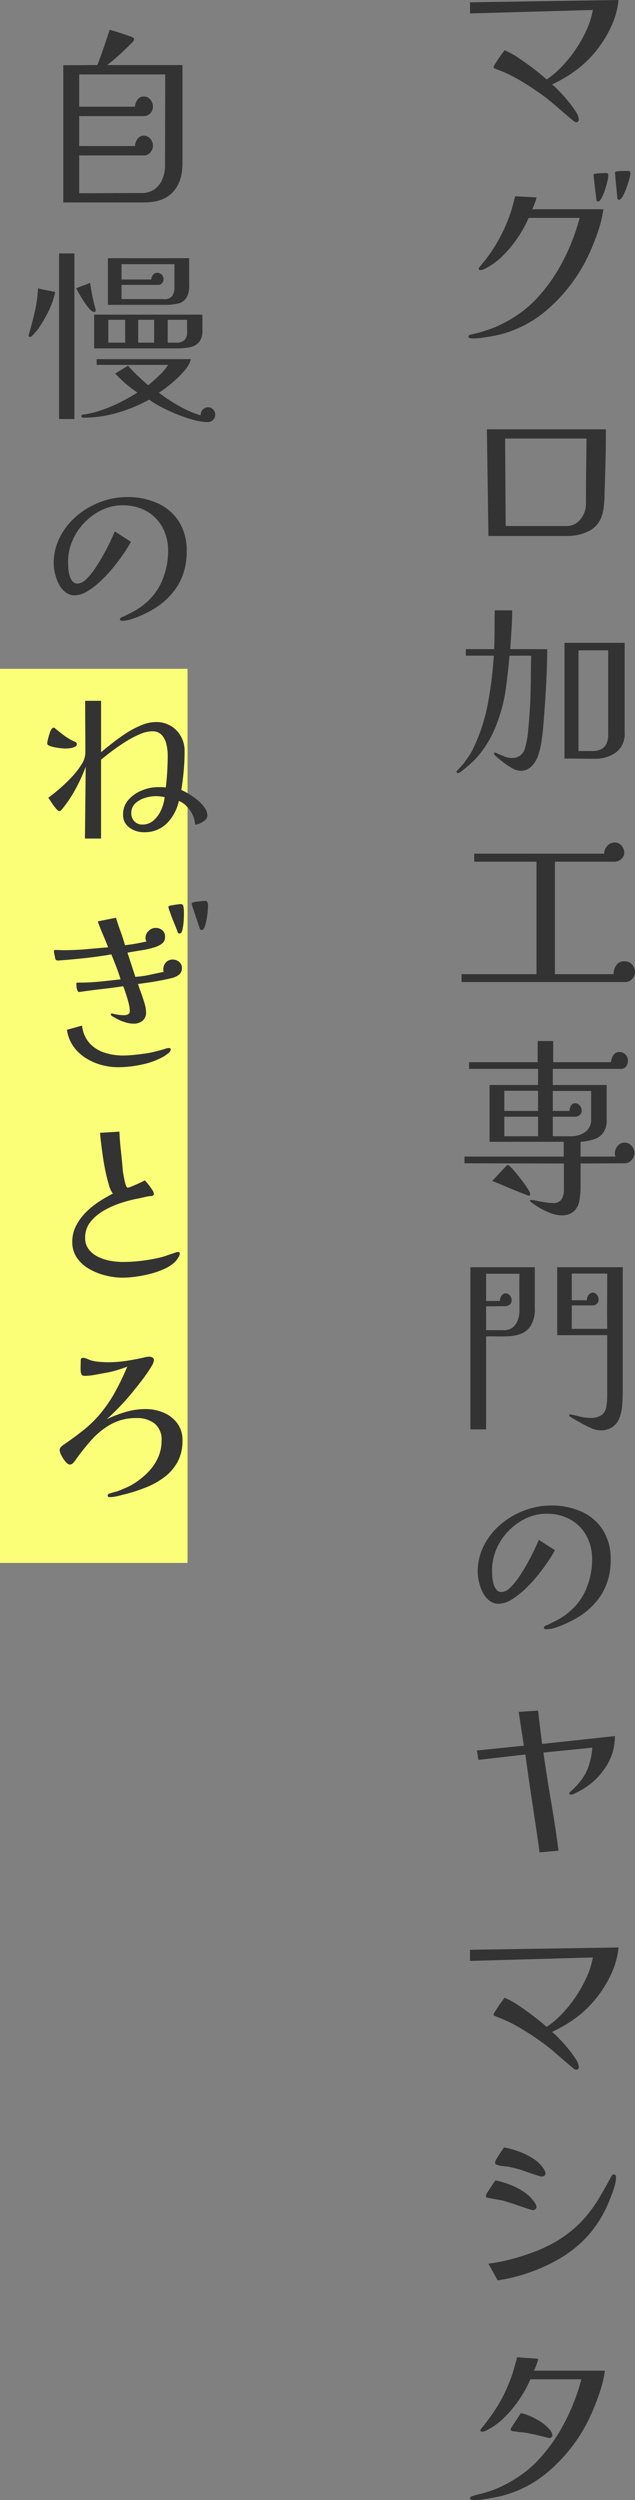
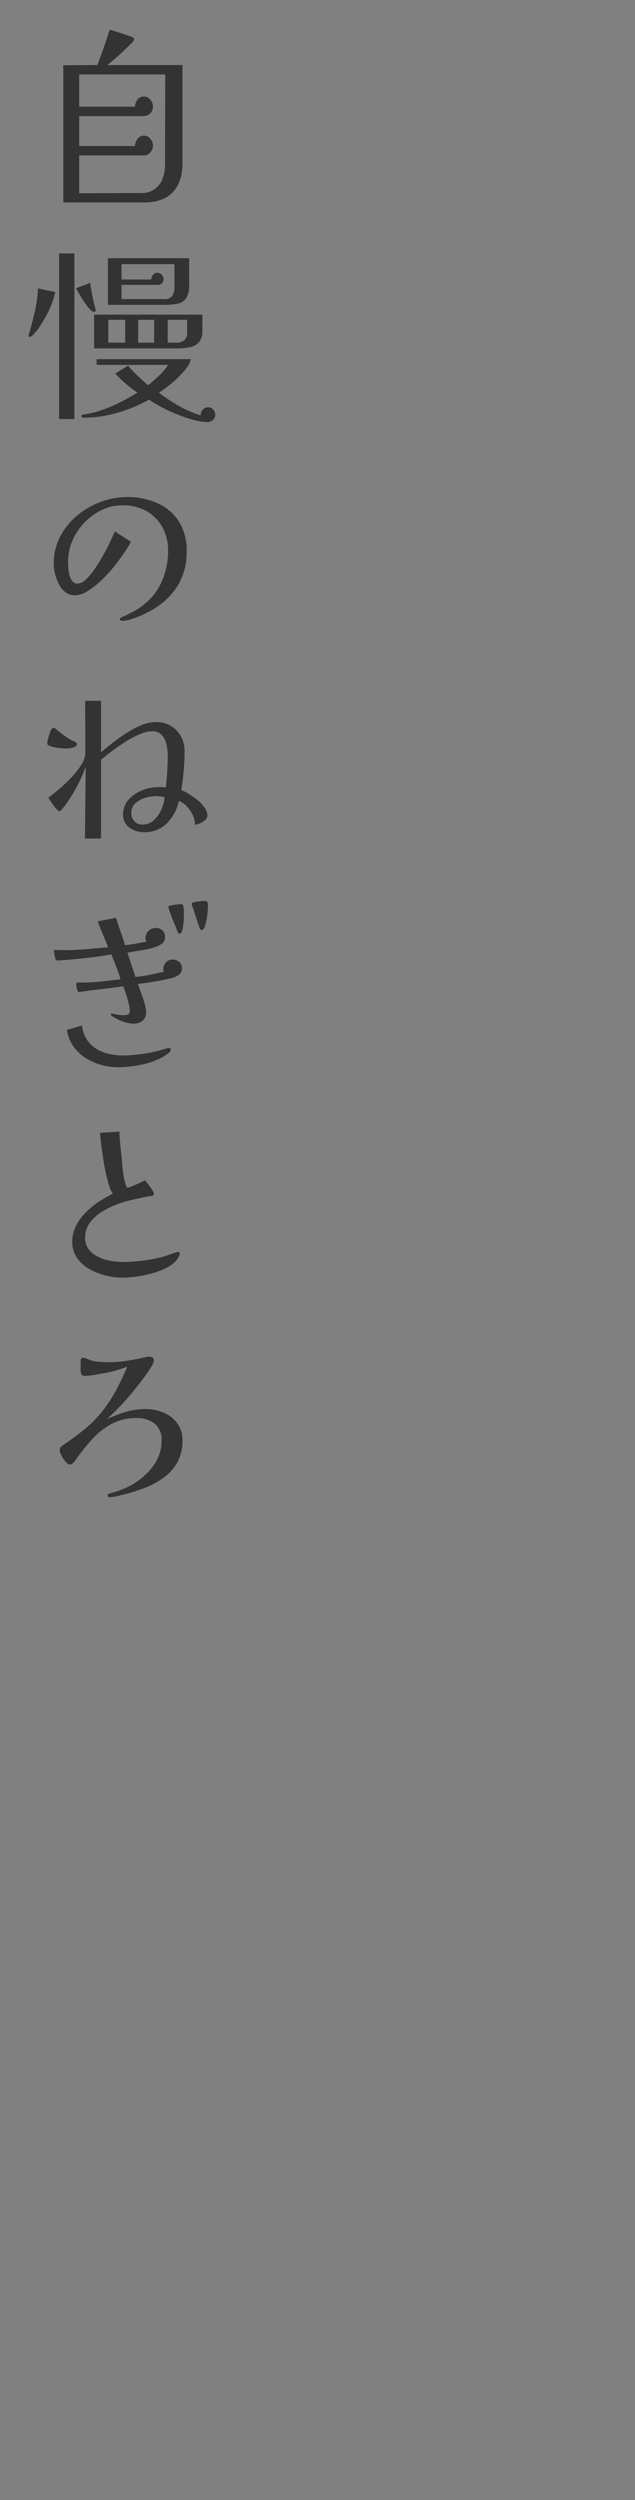
<svg xmlns="http://www.w3.org/2000/svg" width="155.761" height="612.328" viewBox="0 0 155.761 612.328">
  <rect x="0" y="0" width="155.761" height="612.328" fill="#808080" stroke="none" />
  <g id="intro02" transform="translate(-503 -1290.189)">
-     <path id="パス_509" data-name="パス 509" d="M0,0H46V219H0Z" transform="translate(503 1454)" fill="#faff77" />
-     <path id="パス_510" data-name="パス 510" d="M17.719-28.811a20.017,20.017,0,0,1-1.927,6.768,28.127,28.127,0,0,1-3.807,5.969,26.057,26.057,0,0,1-4.818,4.559A33.625,33.625,0,0,1,1.41-8.131,18,18,0,0,1,3.1-6.557q1.081,1.1,2.209,2.468A25.693,25.693,0,0,1,7.215-1.5,4.044,4.044,0,0,1,7.99.47a.716.716,0,0,1-.164.447.536.536,0,0,1-.447.211A1.018,1.018,0,0,1,6.768.87Q6.439.611,6.2.423,4.089-1.363,2-3.173A45.882,45.882,0,0,0-2.4-6.533q-2.3-1.6-4.794-3.008a32.743,32.743,0,0,0-5.123-2.35q-.188-.094-.4-.188a.3.3,0,0,1-.212-.282,2,2,0,0,1,.352-.752q.352-.564.822-1.269t.917-1.293q.446-.587.587-.822A19.039,19.039,0,0,1-6.721-14.57q1.88,1.269,3.69,2.655T.094-9.353a21.89,21.89,0,0,0,3.784-3.219,32.28,32.28,0,0,0,3.431-4.3,31.52,31.52,0,0,0,2.655-4.794,19.646,19.646,0,0,0,1.457-4.7l-30.127.846v-2.726ZM14.006,22.45a29.184,29.184,0,0,1-1.316,5.429,53.4,53.4,0,0,1-2.3,5.734,38.169,38.169,0,0,1-2.726,4.911A40.211,40.211,0,0,1-.305,47.5,28.4,28.4,0,0,1-10.9,53q-1.222.329-2.491.541t-2.773.446q-.47.047-.987.07t-.94.024a3.781,3.781,0,0,1-.587-.07q-.4-.071-.4-.353a.388.388,0,0,1,.188-.353,1.31,1.31,0,0,1,.376-.165q.423-.094.963-.235t1.011-.235q1.316-.376,2.843-.917A21.223,21.223,0,0,0-11,50.6a30.539,30.539,0,0,0,4.606-2.75,26.422,26.422,0,0,0,3.995-3.5,41.567,41.567,0,0,0,6.51-9.259A50.559,50.559,0,0,0,8.178,24.565h-12.5a29.736,29.736,0,0,1-2.656,4.794,28.672,28.672,0,0,1-3.783,4.559,16.539,16.539,0,0,1-4.512,3.2,2.558,2.558,0,0,1-.94.235.765.765,0,0,1-.211-.07q-.165-.071-.165-.165a.568.568,0,0,1,.118-.376,3.306,3.306,0,0,0,.212-.282,37.45,37.45,0,0,0,2.773-3.619,37.189,37.189,0,0,0,2.538-4.324,36.83,36.83,0,0,0,2.068-4.888q.188-.47.423-1.293t.47-1.692q.235-.869.329-1.387l5.264.282A7.313,7.313,0,0,1-2.8,20.9q-.306.8-.635,1.551H14.006Zm1.222-8.272a7.447,7.447,0,0,1-.235,1.387q-.235,1.011-.611,2.162A11.908,11.908,0,0,1,13.56,19.7q-.447.822-.823.822t-.423-.235q0-.141-.118-1.034t-.259-2.068q-.141-1.175-.235-2.068t-.094-1.034q0-.329.282-.329.611-.094,1.363-.141t1.41-.047Q15.228,13.567,15.228,14.178Zm5.4-.47a6.316,6.316,0,0,1-.282,1.386q-.282,1.011-.7,2.162a14.254,14.254,0,0,1-.893,2q-.47.846-.893.846a.4.4,0,0,1-.423-.235q0-.235-.094-1.175T17.132,16.6q-.117-1.151-.188-2.021t-.07-1.01q0-.376.282-.376a11.92,11.92,0,0,1,1.457-.118q.846-.023,1.5-.023Q20.633,13.05,20.633,13.708ZM-10.1,78.6l.141,21.432H4.747a4.406,4.406,0,0,0,3.666-1.668,6.081,6.081,0,0,0,1.316-3.878q0-4,.047-7.943T9.87,78.6Zm24.722-2.256q0,3.9-.094,7.8t-.235,7.8q0,1.41-.141,2.82a13.4,13.4,0,0,1-.165,1.387,8.035,8.035,0,0,1-.353,1.339,6.316,6.316,0,0,1-3.337,3.854,11.776,11.776,0,0,1-5.076,1.128H-14.194l-.376-26.132Zm.564,54.128H7.9v24.675h3.337q3.948,0,3.948-3.995ZM.235,130.189q-.047,4.888-.329,9.776T-.8,149.741q-.141,1.645-.423,3.337a21.326,21.326,0,0,1-.8,3.243,6.936,6.936,0,0,1-1.6,2.562,3.712,3.712,0,0,1-2.773,1.1,4.435,4.435,0,0,1-2.139-.729,20.2,20.2,0,0,1-2.42-1.669,22.636,22.636,0,0,1-1.786-1.551.825.825,0,0,1-.094-.235.249.249,0,0,1,.282-.282,2.069,2.069,0,0,1,.752.329q.376.141.823.329t.916.376a5.046,5.046,0,0,0,1.692.282,3.1,3.1,0,0,0,3.1-2.256A21.761,21.761,0,0,0-4.441,150q.306-3.078.493-6.509.141-3.478.165-6.7t.07-5.005H-9.024q-.329,3.854-.893,8.014a38.156,38.156,0,0,1-2.021,8.107,27.067,27.067,0,0,1-2.35,5.029,24.549,24.549,0,0,1-3.29,4.371q-.188.188-.752.705t-1.246,1.1q-.681.588-1.269,1.011a1.871,1.871,0,0,1-.823.423q-.329,0-.329-.282a.272.272,0,0,1,.047-.188q0-.047.235-.282.329-.329.823-.893t.587-.658q.658-.893,1.293-1.833a14.87,14.87,0,0,0,1.1-1.927,44.022,44.022,0,0,0,3.6-11.092,92.416,92.416,0,0,0,1.434-11.609H-19.74v-1.6h6.956q.094-2.35.094-4.723t.047-4.771h4.277q0,2.444-.165,4.794t-.306,4.7ZM19.223,150.54a5.71,5.71,0,0,1-2.115,4.935,8.742,8.742,0,0,1-5.311,1.551q-1.833,0-3.642-.023t-3.69-.023V128.638H19.223Zm2.538,58.828a2.247,2.247,0,0,1-.729,1.622,2.3,2.3,0,0,1-1.668.729H-20.774v-1.927H-2.4V182.249H-17.672v-1.974H14.194a2.844,2.844,0,0,1,.729-1.856,2.316,2.316,0,0,1,1.856-.87,2.118,2.118,0,0,1,1.692.775,2.59,2.59,0,0,1,.658,1.715,2.027,2.027,0,0,1-.729,1.551,2.418,2.418,0,0,1-1.668.658H2.115v27.542H16.5a3.818,3.818,0,0,1,.658-2.162,2.26,2.26,0,0,1,2.021-.987,2.352,2.352,0,0,1,1.88.822A2.838,2.838,0,0,1,21.761,209.368ZM-2.021,249.49V244.7h-8.272v4.794Zm0-6.2v-4.935h-8.272v4.935ZM11,238.4H1.6v4.888H5.687a2.754,2.754,0,0,1,.329-1.222,1.122,1.122,0,0,1,1.081-.658,1.4,1.4,0,0,1,1.128.587,1.907,1.907,0,0,1,.47,1.2,1.36,1.36,0,0,1-.541,1.128,1.692,1.692,0,0,1-1.2.376H1.6v4.794h4.23a6.211,6.211,0,0,0,3.619-.964A3.657,3.657,0,0,0,11,245.213ZM-3.948,263.637q0,.423-.376.423-.047,0-.893-.329t-2.068-.822q-1.222-.494-2.491-1.034t-2.233-.94q-.964-.4-1.246-.493l1.222-1.316,1.222-1.316q.235-.235.494-.517t.493-.517a.649.649,0,0,1,.423-.235q.188,0,.8.634t1.386,1.574q.775.94,1.528,1.951t1.246,1.833A2.952,2.952,0,0,1-3.948,263.637ZM21.62,253.626a2.494,2.494,0,0,1-.705,1.715,2.257,2.257,0,0,1-1.739.776l-10.763.047v5.593a20.282,20.282,0,0,1-.282,3.431,4.709,4.709,0,0,1-1.316,2.656,4.57,4.57,0,0,1-3.29,1.01,7.194,7.194,0,0,1-2.467-.54A17.717,17.717,0,0,1-1.692,267a16.8,16.8,0,0,1-2.115-1.434.3.3,0,0,1-.188-.282q0-.188.329-.188h.188q.658.094,1.269.235t1.222.235q.658.094,1.292.188a8.494,8.494,0,0,0,1.246.094,2.39,2.39,0,0,0,2.209-.917,4.575,4.575,0,0,0,.564-2.421v-6.345l-24.393-.047v-1.645H4.277v-3.619H-13.912V236.941H-2.021v-3.948h-16.92v-1.645H-2.115v-5.17H1.692v5.17H15.886a3.057,3.057,0,0,1,.541-1.645,1.675,1.675,0,0,1,1.48-.846,2.044,2.044,0,0,1,1.5.611,1.989,1.989,0,0,1,.611,1.457,2.393,2.393,0,0,1-.47,1.5,1.617,1.617,0,0,1-1.457.564H1.6v3.948H14.805v8.507a5.242,5.242,0,0,1-.846,3.2,4.531,4.531,0,0,1-2.28,1.6,13.928,13.928,0,0,1-3.267.611v3.619h8.554a2.4,2.4,0,0,1-.141-.846,2.715,2.715,0,0,1,.682-1.763,2.2,2.2,0,0,1,3.431,0A2.715,2.715,0,0,1,21.62,253.626Zm-28.2,38.665q0-2.209-.023-4.488t.023-4.629h-8.178v6.674h3.384a2.012,2.012,0,0,1,.446-1.363,1.276,1.276,0,0,1,.964-.517,1.393,1.393,0,0,1,.987.47,1.653,1.653,0,0,1,.47,1.222,1.242,1.242,0,0,1-.517,1.1,1.825,1.825,0,0,1-1.034.353l-4.7.047v5.828h4.324a3.32,3.32,0,0,0,2.28-.728,4.21,4.21,0,0,0,1.2-1.833A6.621,6.621,0,0,0-6.58,292.291Zm21.526,4.371q-.047-3.384-.023-6.744t.023-6.792H6.251v6.533H9.964a1.948,1.948,0,0,1,.47-1.363,1.344,1.344,0,0,1,.987-.517,1.331,1.331,0,0,1,.94.493,1.674,1.674,0,0,1,.47,1.2,1.3,1.3,0,0,1-.517,1.128,1.506,1.506,0,0,1-1.034.329H6.251v5.734ZM-2.82,291.445a8.058,8.058,0,0,1-.987,4.465,5.142,5.142,0,0,1-2.538,2.021,10.577,10.577,0,0,1-3.619.564q-1.034.047-2.233.023t-2.562-.023v22.8h-3.854V281.575H-2.82Zm21.573,20.586q0,1.692-.141,3.384a11.216,11.216,0,0,1-.658,3.055,4.787,4.787,0,0,1-1.668,2.209,5.173,5.173,0,0,1-3.126.846,6.122,6.122,0,0,1-2.326-.634,29.811,29.811,0,0,1-2.82-1.434q-1.387-.8-2.139-1.269-.329-.141-.235-.423.094-.235.517-.094.94.188,2.185.493a9.633,9.633,0,0,0,2.28.306,4.812,4.812,0,0,0,3.008-.729,3.141,3.141,0,0,0,1.1-2,17.226,17.226,0,0,0,.211-2.82V298.213H2.679V281.575H18.753Zm-2.961,41.156a15.863,15.863,0,0,1-2.115,8.319,17.5,17.5,0,0,1-6.2,5.969,24.789,24.789,0,0,1-2.233,1.175,24.04,24.04,0,0,1-2.82,1.128,8.035,8.035,0,0,1-2.421.47,1.084,1.084,0,0,1-.376-.094q-.235-.094-.235-.282a.359.359,0,0,1,.118-.259.864.864,0,0,1,.212-.164.59.59,0,0,1,.235-.141l.282-.094q1.41-.658,2.82-1.434a14.408,14.408,0,0,0,2.585-1.809,14.494,14.494,0,0,0,4.207-5.758,18.478,18.478,0,0,0,1.387-7.026,11.9,11.9,0,0,0-1.41-5.875A10.012,10.012,0,0,0,5.9,343.364a11.764,11.764,0,0,0-5.851-1.41,11.576,11.576,0,0,0-5.076,1.151,14.806,14.806,0,0,0-4.277,3.1,14.613,14.613,0,0,0-2.938,4.418,12.821,12.821,0,0,0-1.058,5.1q0,.564.047,1.48a8.878,8.878,0,0,0,.282,1.809,4.182,4.182,0,0,0,.705,1.5,1.565,1.565,0,0,0,1.316.611A3.148,3.148,0,0,0-8.906,360.1,15.857,15.857,0,0,0-6.7,357.44q1.1-1.621,2.091-3.408T-2.89,350.7q.728-1.551,1.058-2.35l3.948,2.538a29.538,29.538,0,0,1-1.762,2.867q-1.152,1.692-2.609,3.478a32.853,32.853,0,0,1-3.1,3.314,19.448,19.448,0,0,1-3.266,2.491A6.059,6.059,0,0,1-11.7,364a3.551,3.551,0,0,1-2.3-.8,6.023,6.023,0,0,1-1.6-2.021,11.35,11.35,0,0,1-.917-2.561,10.987,10.987,0,0,1-.306-2.421,13.9,13.9,0,0,1,1.551-6.51,16.939,16.939,0,0,1,4.136-5.17,19.4,19.4,0,0,1,5.8-3.384,18.659,18.659,0,0,1,6.556-1.2,17.708,17.708,0,0,1,7.4,1.5,12.051,12.051,0,0,1,5.24,4.465A13.078,13.078,0,0,1,15.792,353.187Zm1.034,43.224a13.588,13.588,0,0,1-2.232,7.567,17.108,17.108,0,0,1-5.757,5.5q-.235.141-.8.447t-1.128.564a2.325,2.325,0,0,1-.893.259.773.773,0,0,1-.235-.047.184.184,0,0,1-.141-.188.557.557,0,0,1,.212-.423q.211-.188.352-.329a16.783,16.783,0,0,0,2.162-2.3,12.383,12.383,0,0,0,2.091-3.9,17.727,17.727,0,0,0,.822-4.324L-.7,400.453q.846,6.016,1.88,12.008T3.008,424.47l-4.653.423q-.846-6.016-1.763-12.009t-1.715-11.961l-11.515,1.316-.376-2.3L-5.5,398.761l-1.269-8.272,4.747-.329.987,8.178Zm.893,51.778a20.017,20.017,0,0,1-1.927,6.768,28.127,28.127,0,0,1-3.807,5.969,26.058,26.058,0,0,1-4.818,4.559,33.624,33.624,0,0,1-5.757,3.384A18,18,0,0,1,3.1,470.444q1.081,1.1,2.209,2.467a25.693,25.693,0,0,1,1.9,2.585,4.044,4.044,0,0,1,.776,1.974.716.716,0,0,1-.164.447.536.536,0,0,1-.447.211,1.018,1.018,0,0,1-.611-.258q-.329-.258-.564-.447-2.115-1.786-4.206-3.6A45.882,45.882,0,0,0-2.4,470.467q-2.3-1.6-4.794-3.008a32.747,32.747,0,0,0-5.123-2.35q-.188-.094-.4-.188a.3.3,0,0,1-.212-.282,2,2,0,0,1,.352-.752q.352-.564.822-1.269t.917-1.293q.446-.587.587-.823a19.041,19.041,0,0,1,3.525,1.927q1.88,1.269,3.69,2.656t3.125,2.561a21.89,21.89,0,0,0,3.784-3.22,32.28,32.28,0,0,0,3.431-4.3,31.52,31.52,0,0,0,2.655-4.794,19.646,19.646,0,0,0,1.457-4.7l-30.127.846v-2.726ZM-2.4,511.764a.648.648,0,0,1-.282.54,1,1,0,0,1-.611.211,6.485,6.485,0,0,1-1.152-.305q-.964-.306-2.233-.752t-2.4-.8q-1.128-.352-1.6-.493-.188-.047-.8-.141t-1.34-.235q-.729-.141-1.269-.235a2.205,2.205,0,0,1-.587-.141q-.141-.094-.141-.423a2.89,2.89,0,0,1,.517-1.034q.517-.8,1.081-1.645t.752-1.081a23.637,23.637,0,0,1,3.666,1.1,16.626,16.626,0,0,1,3.5,1.856,9.183,9.183,0,0,1,2.608,2.726q.094.188.188.4A1.087,1.087,0,0,1-2.4,511.764Zm19.505-7.191a7.459,7.459,0,0,1-.306,1.88,23.848,23.848,0,0,1-.8,2.4q-.493,1.269-.964,2.374a17.405,17.405,0,0,1-.846,1.763,27.53,27.53,0,0,1-4.23,6.063,29.57,29.57,0,0,1-5.64,4.7A40.808,40.808,0,0,1-3.5,527.556a40.541,40.541,0,0,1-8.437,2.162l-2.256-4.089a39.83,39.83,0,0,0,5.288-1.01,55.463,55.463,0,0,0,5.616-1.763A35.965,35.965,0,0,0,1.6,520.647a31.189,31.189,0,0,0,4.371-2.914,26,26,0,0,0,3.76-3.666,32.69,32.69,0,0,0,3.314-4.653q1.433-2.444,2.8-4.935a1.87,1.87,0,0,1,.282-.47.579.579,0,0,1,.47-.235.4.4,0,0,1,.423.282A1.647,1.647,0,0,1,17.108,504.573Zm-17.3-1.034a.648.648,0,0,1-.282.54,1,1,0,0,1-.611.211A1.647,1.647,0,0,1-1.6,504.2q-1.739-.517-3.478-1.151a25.749,25.749,0,0,0-3.525-1.01,11.963,11.963,0,0,0-1.833-.282,5.765,5.765,0,0,1-1.739-.376q-.282-.094-.329-.212a1.189,1.189,0,0,1-.047-.4,2.864,2.864,0,0,1,.47-1.01q.47-.775,1.011-1.574t.728-1.034a23.344,23.344,0,0,1,3.666,1.034,17.182,17.182,0,0,1,3.6,1.81,8.242,8.242,0,0,1,2.608,2.7q.094.188.188.4A1.087,1.087,0,0,1-.188,503.539ZM1.5,567.725a.547.547,0,0,1-.306.47.95.95,0,0,1-.728.094q-1.128-.282-2.092-.517t-1.857-.423q-.846-.188-1.622-.305t-1.575-.164a3.329,3.329,0,0,0-.564-.094q-.423-.047-.8-.094-.705-.094-.705-.517a2.324,2.324,0,0,1,.329-.611q.329-.517.8-1.222t.869-1.316q.4-.611.493-.8a11.672,11.672,0,0,1,2.091.658,14.372,14.372,0,0,1,2.139,1.081,9.86,9.86,0,0,1,2.538,1.974A2.728,2.728,0,0,1,1.5,567.725Zm12.878-15.886a29.185,29.185,0,0,1-1.316,5.429A56.706,56.706,0,0,1,10.787,563a36.39,36.39,0,0,1-2.7,4.911A40.212,40.212,0,0,1,.118,576.89a28.4,28.4,0,0,1-10.6,5.5q-1.222.329-2.514.564t-2.8.47q-.423.047-.94.071t-.987.023a3.775,3.775,0,0,1-.587-.071q-.4-.07-.4-.352a.388.388,0,0,1,.188-.352,1.31,1.31,0,0,1,.376-.164,17.139,17.139,0,0,1,2.021-.564q1.316-.329,2.844-.87a21.214,21.214,0,0,0,2.7-1.151,32.848,32.848,0,0,0,4.583-2.75,25.885,25.885,0,0,0,4.018-3.5,41.568,41.568,0,0,0,6.51-9.259A50.559,50.559,0,0,0,8.6,553.954H-3.9a28.794,28.794,0,0,1-2.656,4.841,28.67,28.67,0,0,1-3.784,4.559,16.539,16.539,0,0,1-4.512,3.2,2.558,2.558,0,0,1-.94.235.765.765,0,0,1-.212-.07q-.165-.07-.164-.164a.669.669,0,0,1,.118-.4,2.09,2.09,0,0,1,.211-.259q1.363-1.645,2.773-3.689a37.611,37.611,0,0,0,2.538-4.254,45.5,45.5,0,0,0,2.068-4.888q.188-.517.446-1.41l.517-1.786a8.843,8.843,0,0,0,.305-1.316l5.217.376a7.313,7.313,0,0,1-.4,1.363q-.306.8-.635,1.551h17.39Z" transform="translate(637 1319)" fill="#333" />
+     <path id="パス_509" data-name="パス 509" d="M0,0V219H0Z" transform="translate(503 1454)" fill="#faff77" />
    <path id="パス_508" data-name="パス 508" d="M-10.575-28.576v7.9H3.1a3.186,3.186,0,0,1,.611-1.692,1.841,1.841,0,0,1,1.6-.8,1.957,1.957,0,0,1,1.575.775,2.587,2.587,0,0,1,.634,1.669,2.311,2.311,0,0,1-.658,1.669,2.249,2.249,0,0,1-1.692.681H-10.575v7.332H3.1a3.308,3.308,0,0,1,.611-1.715,1.825,1.825,0,0,1,1.6-.822,1.957,1.957,0,0,1,1.575.775,2.587,2.587,0,0,1,.634,1.668,2.5,2.5,0,0,1-.634,1.645,2.027,2.027,0,0,1-1.622.752H-10.575V.517q3.807,0,7.614-.023T4.653.47A5.411,5.411,0,0,0,7.92-.47,5.656,5.656,0,0,0,9.847-2.961a8.853,8.853,0,0,0,.635-3.384q0-5.593.023-11.139t.023-11.092ZM14.758-6.815q0,4.559-2.373,7.074T5.358,2.773H-14.476V-30.832l8.366-.047q.8-2.115,1.551-4.277T-3.1-39.527q.329.094,1.2.353t1.857.587q.987.329,1.786.611a4.778,4.778,0,0,1,.987.423.451.451,0,0,1,.141.329.907.907,0,0,1-.141.47.736.736,0,0,1-.141.188l-.188.188Q.94-34.921-.587-33.511t-3.125,2.632H14.758ZM.705,37.114V31.521H-3.431v5.593Zm7.1,0V31.521H3.9v5.593Zm8.084-5.593H11.139v5.593h1.974a2.914,2.914,0,0,0,2.068-.564,2.549,2.549,0,0,0,.705-2.021Zm-3.1-13.63H-.188v3.76H7.1a1.886,1.886,0,0,1,.4-1.081,1.237,1.237,0,0,1,1.058-.564,1.525,1.525,0,0,1,1.551,1.551,1.387,1.387,0,0,1-.423,1.057,1.428,1.428,0,0,1-1.128.352H-.188v3.478H10.058a2.433,2.433,0,0,0,2.162-.729,3.758,3.758,0,0,0,.564-2.233Zm-29.281,7a.834.834,0,0,1-.094.376,20.513,20.513,0,0,1-1.669,4.465,36.474,36.474,0,0,1-2.467,4.136,4.045,4.045,0,0,1-.353.423q-.258.282-.54.611a6.335,6.335,0,0,1-.541.564.729.729,0,0,1-.447.235q-.376,0-.376-.329a1.492,1.492,0,0,1,.094-.423q.8-2.679,1.434-5.476a32.837,32.837,0,0,0,.775-5.664q.94.235,1.9.423t1.857.376h.141a.1.1,0,0,1,.07.024.1.1,0,0,0,.07.023A.217.217,0,0,1-16.5,24.894ZM-11.75,55.82h-3.76V15.259h3.76ZM22.8,54.739a1.707,1.707,0,0,1-.564,1.316,1.945,1.945,0,0,1-1.363.517,13.159,13.159,0,0,1-3.337-.517,36.262,36.262,0,0,1-3.995-1.34,40.734,40.734,0,0,1-3.9-1.786A24.738,24.738,0,0,1,6.58,51.073,38.187,38.187,0,0,1-1.2,54.292a29.673,29.673,0,0,1-8.343,1.2.646.646,0,0,1-.329-.118q-.188-.118-.188-.258,0-.235.282-.329a.379.379,0,0,1,.164-.047.159.159,0,0,0,.118-.047h.188q.658-.094,1.292-.235t1.245-.282a35.773,35.773,0,0,0,5.405-2.044,46.915,46.915,0,0,0,5.076-2.8A27.463,27.463,0,0,1,.846,47.172a32.345,32.345,0,0,1-2.585-2.491L1.41,42.754a32.486,32.486,0,0,0,2.373,2.491q1.246,1.175,2.562,2.3,1.175-.94,2.632-2.326a14.246,14.246,0,0,0,2.256-2.656H-6.3v-1.41H16.826a5.9,5.9,0,0,1-1.152,2.28,19.616,19.616,0,0,1-2.138,2.35q-1.222,1.151-2.444,2.091t-2.115,1.5a43.175,43.175,0,0,0,4.841,3.2,26.408,26.408,0,0,0,5.405,2.35,2.088,2.088,0,0,1,.493-1.387,1.711,1.711,0,0,1,1.387-.588,1.536,1.536,0,0,1,1.2.564A1.822,1.822,0,0,1,22.8,54.739ZM-6.533,29.171q0,.423-.376.423-.47,0-1.128-.729A14.719,14.719,0,0,1-9.377,27.1q-.681-1.034-1.2-1.951t-.752-1.34q.423-.188.846-.352t.846-.306a13.522,13.522,0,0,0,1.739-.7q.235,1.6.54,3.149t.729,3.055A1.647,1.647,0,0,1-6.533,29.171Zm26.179,4.935A4.259,4.259,0,0,1,18.8,37.02a3.986,3.986,0,0,1-2.256,1.222,15.582,15.582,0,0,1-3.055.282h-20.4V30.252H19.6q.047.517.047,1.01t0,1.01ZM16.4,23.014a5.6,5.6,0,0,1-.729,3.2,3.333,3.333,0,0,1-2.068,1.34,14.933,14.933,0,0,1-3.267.306H-3.525V16.434H16.4Zm-.611,65.173a15.863,15.863,0,0,1-2.115,8.319,17.5,17.5,0,0,1-6.2,5.969,24.791,24.791,0,0,1-2.233,1.175,24.045,24.045,0,0,1-2.82,1.128,8.034,8.034,0,0,1-2.421.47,1.083,1.083,0,0,1-.376-.094q-.235-.094-.235-.282a.359.359,0,0,1,.118-.258.865.865,0,0,1,.212-.165.59.59,0,0,1,.235-.141l.282-.094q1.41-.658,2.82-1.433a14.409,14.409,0,0,0,2.585-1.81,14.494,14.494,0,0,0,4.207-5.757,18.478,18.478,0,0,0,1.387-7.027,11.9,11.9,0,0,0-1.41-5.875A10.013,10.013,0,0,0,5.9,78.364a11.764,11.764,0,0,0-5.851-1.41,11.576,11.576,0,0,0-5.076,1.152,14.806,14.806,0,0,0-4.277,3.1,14.613,14.613,0,0,0-2.938,4.418,12.821,12.821,0,0,0-1.058,5.1q0,.564.047,1.48a8.878,8.878,0,0,0,.282,1.81,4.182,4.182,0,0,0,.705,1.5,1.565,1.565,0,0,0,1.316.611A3.148,3.148,0,0,0-8.906,95.1,15.858,15.858,0,0,0-6.7,92.44q1.1-1.622,2.091-3.408T-2.89,85.7q.728-1.551,1.058-2.35l3.948,2.538A29.534,29.534,0,0,1,.353,88.751Q-.8,90.443-2.256,92.229a32.853,32.853,0,0,1-3.1,3.313,19.448,19.448,0,0,1-3.266,2.491A6.059,6.059,0,0,1-11.7,99a3.551,3.551,0,0,1-2.3-.8,6.023,6.023,0,0,1-1.6-2.021,11.35,11.35,0,0,1-.917-2.562,10.987,10.987,0,0,1-.306-2.421,13.9,13.9,0,0,1,1.551-6.509,16.939,16.939,0,0,1,4.136-5.17,19.4,19.4,0,0,1,5.8-3.384,18.657,18.657,0,0,1,6.556-1.2,17.709,17.709,0,0,1,7.4,1.5,12.052,12.052,0,0,1,5.24,4.465A13.078,13.078,0,0,1,15.792,88.187Zm-5.4,60.238q-.517-.094-1.081-.165a8.724,8.724,0,0,0-1.081-.07,9.19,9.19,0,0,0-2.632.423,5.993,5.993,0,0,0-2.4,1.339,3.147,3.147,0,0,0-.987,2.421,2.77,2.77,0,0,0,.752,1.974,2.529,2.529,0,0,0,1.927.8,4.08,4.08,0,0,0,2.867-1.081,7.509,7.509,0,0,0,1.833-2.632A10.231,10.231,0,0,0,10.387,148.425Zm-21.526-13.019a.8.8,0,0,1-.564.728,3.912,3.912,0,0,1-1.222.329,10.306,10.306,0,0,1-1.034.07q-.282,0-.987-.07t-1.5-.212a7.056,7.056,0,0,1-1.386-.376q-.587-.235-.587-.564a5.448,5.448,0,0,1,.188-1.1q.188-.775.447-1.528a2.858,2.858,0,0,1,.447-.94.682.682,0,0,1,.564-.329.271.271,0,0,1,.188.094q1.081.893,2.162,1.715a15.093,15.093,0,0,0,2.4,1.48,2.65,2.65,0,0,1,.541.235A.546.546,0,0,1-11.139,135.406Zm32.007,17.531a1.471,1.471,0,0,1-.541,1.1,4.462,4.462,0,0,1-1.246.8,4.105,4.105,0,0,1-1.222.352,9.322,9.322,0,0,0-.165-1.128,5.135,5.135,0,0,0-.353-1.081,7.608,7.608,0,0,0-1.41-2.138,5.056,5.056,0,0,0-2.068-1.48,11.121,11.121,0,0,1-2.914,5.475,7.7,7.7,0,0,1-5.734,2.186A5.8,5.8,0,0,1,1.763,155.9a3.7,3.7,0,0,1-1.575-3.2,5.263,5.263,0,0,1,1.363-3.666,8.747,8.747,0,0,1,3.337-2.279,10.5,10.5,0,0,1,3.854-.775h.752q.329,0,.611.023t.564.07q.235-1.974.353-3.948t.118-3.948a12.026,12.026,0,0,0-.306-2.632,5.133,5.133,0,0,0-1.128-2.3,2.985,2.985,0,0,0-2.374-.94,8,8,0,0,0-3.078.729,24.564,24.564,0,0,0-3.5,1.857q-1.786,1.128-3.337,2.3t-2.632,2.068v19.317H-9.165L-8.977,141a42.439,42.439,0,0,1-2.491,5.452,32.1,32.1,0,0,1-3.384,5.029l-.259.258a.479.479,0,0,1-.352.118q-.282,0-.87-.705a15.493,15.493,0,0,1-1.1-1.5q-.517-.8-.7-1.081,1.034-.752,2.562-2.044a38.929,38.929,0,0,0,3.008-2.844,20.294,20.294,0,0,0,2.491-3.149,5.574,5.574,0,0,0,1.01-2.914q0-3.2-.024-6.416t-.023-6.368h3.9v12.6q1.222-1.034,2.844-2.3T1.058,132.7A23.178,23.178,0,0,1,4.7,130.8a9.172,9.172,0,0,1,3.478-.752,6.8,6.8,0,0,1,5.123,2.044,7.172,7.172,0,0,1,1.974,5.193q0,2.35-.212,4.7t-.587,4.7a13.963,13.963,0,0,1,1.88.987,18.68,18.68,0,0,1,2.115,1.5,8.947,8.947,0,0,1,1.715,1.833A3.4,3.4,0,0,1,20.868,152.937Zm-8.977,57.277a1.322,1.322,0,0,1-.635.964q-.635.493-1.01.729a18.413,18.413,0,0,1-5.452,2.021,28.154,28.154,0,0,1-5.828.658,15.681,15.681,0,0,1-4.019-.541,14.021,14.021,0,0,1-3.854-1.668,10.8,10.8,0,0,1-3.055-2.844,9.349,9.349,0,0,1-1.622-4.113l3.713-1.034A7.583,7.583,0,0,0-7.943,208.8,8.562,8.562,0,0,0-4.23,211.06a14.783,14.783,0,0,0,4.324.658,27.054,27.054,0,0,0,2.891-.165q1.527-.164,2.843-.352,1.222-.188,2.327-.47t2.232-.611a4.015,4.015,0,0,1,.517-.164,2.145,2.145,0,0,1,.517-.071.78.78,0,0,1,.306.071A.258.258,0,0,1,11.891,210.214Zm2.726-19.928a1.954,1.954,0,0,1-.729,1.645,4.457,4.457,0,0,1-1.668.8q-1.927.47-4.136.846t-4.23.611q.282.94.752,2.209t.846,2.538a7.83,7.83,0,0,1,.376,2.162,2.562,2.562,0,0,1-.869,2.115,3.432,3.432,0,0,1-2.233.705,7.02,7.02,0,0,1-2.115-.376,11.212,11.212,0,0,1-2.021-.846q-.188-.094-.8-.447t-.611-.54a.249.249,0,0,1,.282-.282.834.834,0,0,1,.376.094q.658.141,1.292.235a8.806,8.806,0,0,0,1.292.094,2.18,2.18,0,0,0,.987-.211.875.875,0,0,0,.423-.87,8.032,8.032,0,0,0-.282-1.88q-.282-1.128-.658-2.256t-.658-1.88q-2.491.376-5.194.681t-5.24.682a1.089,1.089,0,0,0-.211.023,1.089,1.089,0,0,1-.212.023q-.235,0-.4-.423a3.408,3.408,0,0,1-.212-.917q-.047-.493-.047-.682,0-.282.352-.282h.541a48.918,48.918,0,0,0,5.005-.258q2.514-.258,4.959-.541-.47-1.551-1.058-3.078t-1.2-3.031q-3.2.564-6.768.94t-6.3.564a.827.827,0,0,1-.611-.235,3.235,3.235,0,0,1-.141-.541q-.094-.446-.188-.916a4.69,4.69,0,0,1-.094-.564q0-.329.376-.329.517,0,1.057.023t1.058.023q2.726,0,5.429-.235l5.382-.47q-.611-1.6-1.292-3.172t-1.246-3.173l4.465-.893q.517,1.692,1.128,3.361t1.081,3.36q1.363-.141,2.656-.376t2.609-.517a1.926,1.926,0,0,1-.235-.846,2.388,2.388,0,0,1,.752-1.739,2.388,2.388,0,0,1,1.739-.752,2.463,2.463,0,0,1,1.621.564,1.958,1.958,0,0,1,.682,1.6,1.925,1.925,0,0,1-.564,1.527,5.352,5.352,0,0,1-1.457.87,19.864,19.864,0,0,1-3.572.893q-1.833.282-3.619.611L3.2,192.448a22.906,22.906,0,0,0,3.5-.493q1.856-.4,3.454-.729a1.456,1.456,0,0,1-.094-.611,2.442,2.442,0,0,1,.634-1.692,2.137,2.137,0,0,1,1.668-.705,2.4,2.4,0,0,1,1.575.564A1.853,1.853,0,0,1,14.617,190.286Zm.376-15.04a7.609,7.609,0,0,1,.118,1.41,22.205,22.205,0,0,1-.071,2.232,13.246,13.246,0,0,1-.306,2.068q-.212.869-.634.87a.518.518,0,0,1-.47-.188q-.376-1.081-.846-2.186t-.846-2.139q-.141-.47-.329-.94a5.358,5.358,0,0,1-.282-.94q-.094-.282.235-.376.564-.141,1.339-.258t1.387-.165a.659.659,0,0,1,.517.165A.9.9,0,0,1,14.993,175.246Zm5.969-.8a5.386,5.386,0,0,1,.024,1.41q-.071,1.034-.259,2.209a11.872,11.872,0,0,1-.493,2.045q-.306.869-.729.869a.677.677,0,0,1-.47-.235l-1.41-4.23a9.111,9.111,0,0,0-.329-.987,5.358,5.358,0,0,1-.282-.94q-.047-.235.235-.329a8.07,8.07,0,0,1,1.5-.282q.893-.094,1.5-.141a.659.659,0,0,1,.517.164A.9.9,0,0,1,20.962,174.447ZM14.1,260.206a2.17,2.17,0,0,1-.423,1.081,6.091,6.091,0,0,1-.752.987,9.449,9.449,0,0,1-2.632,1.716,20.572,20.572,0,0,1-3.431,1.2,30.689,30.689,0,0,1-3.619.705,24.767,24.767,0,0,1-3.2.235,17.314,17.314,0,0,1-4.066-.517,15.661,15.661,0,0,1-4.018-1.574,9.173,9.173,0,0,1-3.055-2.726,6.72,6.72,0,0,1-1.175-3.971,8.418,8.418,0,0,1,.917-3.9,13.291,13.291,0,0,1,2.373-3.267,19.353,19.353,0,0,1,3.22-2.632,34.746,34.746,0,0,1,3.455-2,5.483,5.483,0,0,1-.917-1.927q-.447-1.41-.846-3.267t-.681-3.783q-.282-1.927-.47-3.5t-.235-2.42l4.747-.282q.094,2.3.353,4.583t.447,4.583a7.73,7.73,0,0,0,.118.964q.117.729.282,1.551a11.045,11.045,0,0,0,.376,1.434q.211.611.446.611a4.549,4.549,0,0,0,1.152-.376q.917-.376,1.857-.822t1.222-.588a11.442,11.442,0,0,1,.8.94q.517.658.963,1.339a2.2,2.2,0,0,1,.446,1.058q0,.282-.423.47a.579.579,0,0,1-.282.023.579.579,0,0,0-.282.023,12.683,12.683,0,0,0-1.5.282q-.752.188-1.5.329a32.909,32.909,0,0,0-4,1.034,22.088,22.088,0,0,0-4.23,1.856,11.5,11.5,0,0,0-3.337,2.8,6.054,6.054,0,0,0-1.316,3.9,4.5,4.5,0,0,0,.893,2.844,6.365,6.365,0,0,0,2.3,1.833,11.449,11.449,0,0,0,3.008.964,17.116,17.116,0,0,0,2.961.282,38.28,38.28,0,0,0,4.23-.235q2.115-.235,4.136-.658a16.794,16.794,0,0,0,2.421-.658q1.2-.423,2.373-.8a1.546,1.546,0,0,1,.47-.094Q14.1,259.83,14.1,260.206Zm.658,45.809a10.748,10.748,0,0,1-1.2,5.241,11.605,11.605,0,0,1-3.22,3.713,19.27,19.27,0,0,1-4.488,2.514,41.53,41.53,0,0,1-5.006,1.645l-1.974.493a8.316,8.316,0,0,1-2.021.259.374.374,0,0,1-.423-.423.42.42,0,0,1,.376-.423q.658-.235,1.386-.423a9.608,9.608,0,0,0,1.387-.47q.8-.329,1.551-.658a12.8,12.8,0,0,0,1.457-.752,19.38,19.38,0,0,0,3.525-2.749,12.77,12.77,0,0,0,2.561-3.572,9.874,9.874,0,0,0,.964-4.347,5.006,5.006,0,0,0-1.716-4.207,6.929,6.929,0,0,0-4.394-1.34A12.717,12.717,0,0,0-2.726,302a18.383,18.383,0,0,0-4.794,3.831,53.118,53.118,0,0,0-3.995,5.029,6.809,6.809,0,0,1-.564.682,1.052,1.052,0,0,1-.8.353q-.47,0-1.058-.705a8,8,0,0,1-1.01-1.551,3.246,3.246,0,0,1-.423-1.269,1.156,1.156,0,0,1,.352-.8,3.011,3.011,0,0,1,.681-.564q2.585-1.739,5.029-3.713a27.752,27.752,0,0,0,4.371-4.418,35.011,35.011,0,0,0,3.455-5.264q1.48-2.773,2.7-5.687-1.222.47-2.562.87a24.139,24.139,0,0,1-2.655.635q-1.081.188-2.585.47a14.339,14.339,0,0,1-2.585.282q-.611,0-.775-.258a2.226,2.226,0,0,1-.259-.776,13.037,13.037,0,0,1-.024-1.363q.023-.705.024-1.363t.517-.658a2.593,2.593,0,0,1,1.081.259,8.093,8.093,0,0,0,1.034.4,10.938,10.938,0,0,0,2.045.329q1.2.094,2.091.094a30.02,30.02,0,0,0,4.653-.376q2.4-.376,4.559-.893a3.021,3.021,0,0,1,.4-.07,3.629,3.629,0,0,1,.4-.023,1.763,1.763,0,0,1,.8.188.714.714,0,0,1,.376.7,3.254,3.254,0,0,1-.517,1.34,24.005,24.005,0,0,1-1.316,2.044q-.8,1.128-1.669,2.233T2.679,293.96q-.705.87-1.034,1.245A61.2,61.2,0,0,1-3.807,300.8a30.98,30.98,0,0,1,4.653-1.786,17.236,17.236,0,0,1,4.888-.7,11.163,11.163,0,0,1,4.371.87,8,8,0,0,1,3.36,2.585A6.867,6.867,0,0,1,14.758,306.015Z" transform="translate(533 1337)" fill="#333" />
  </g>
</svg>